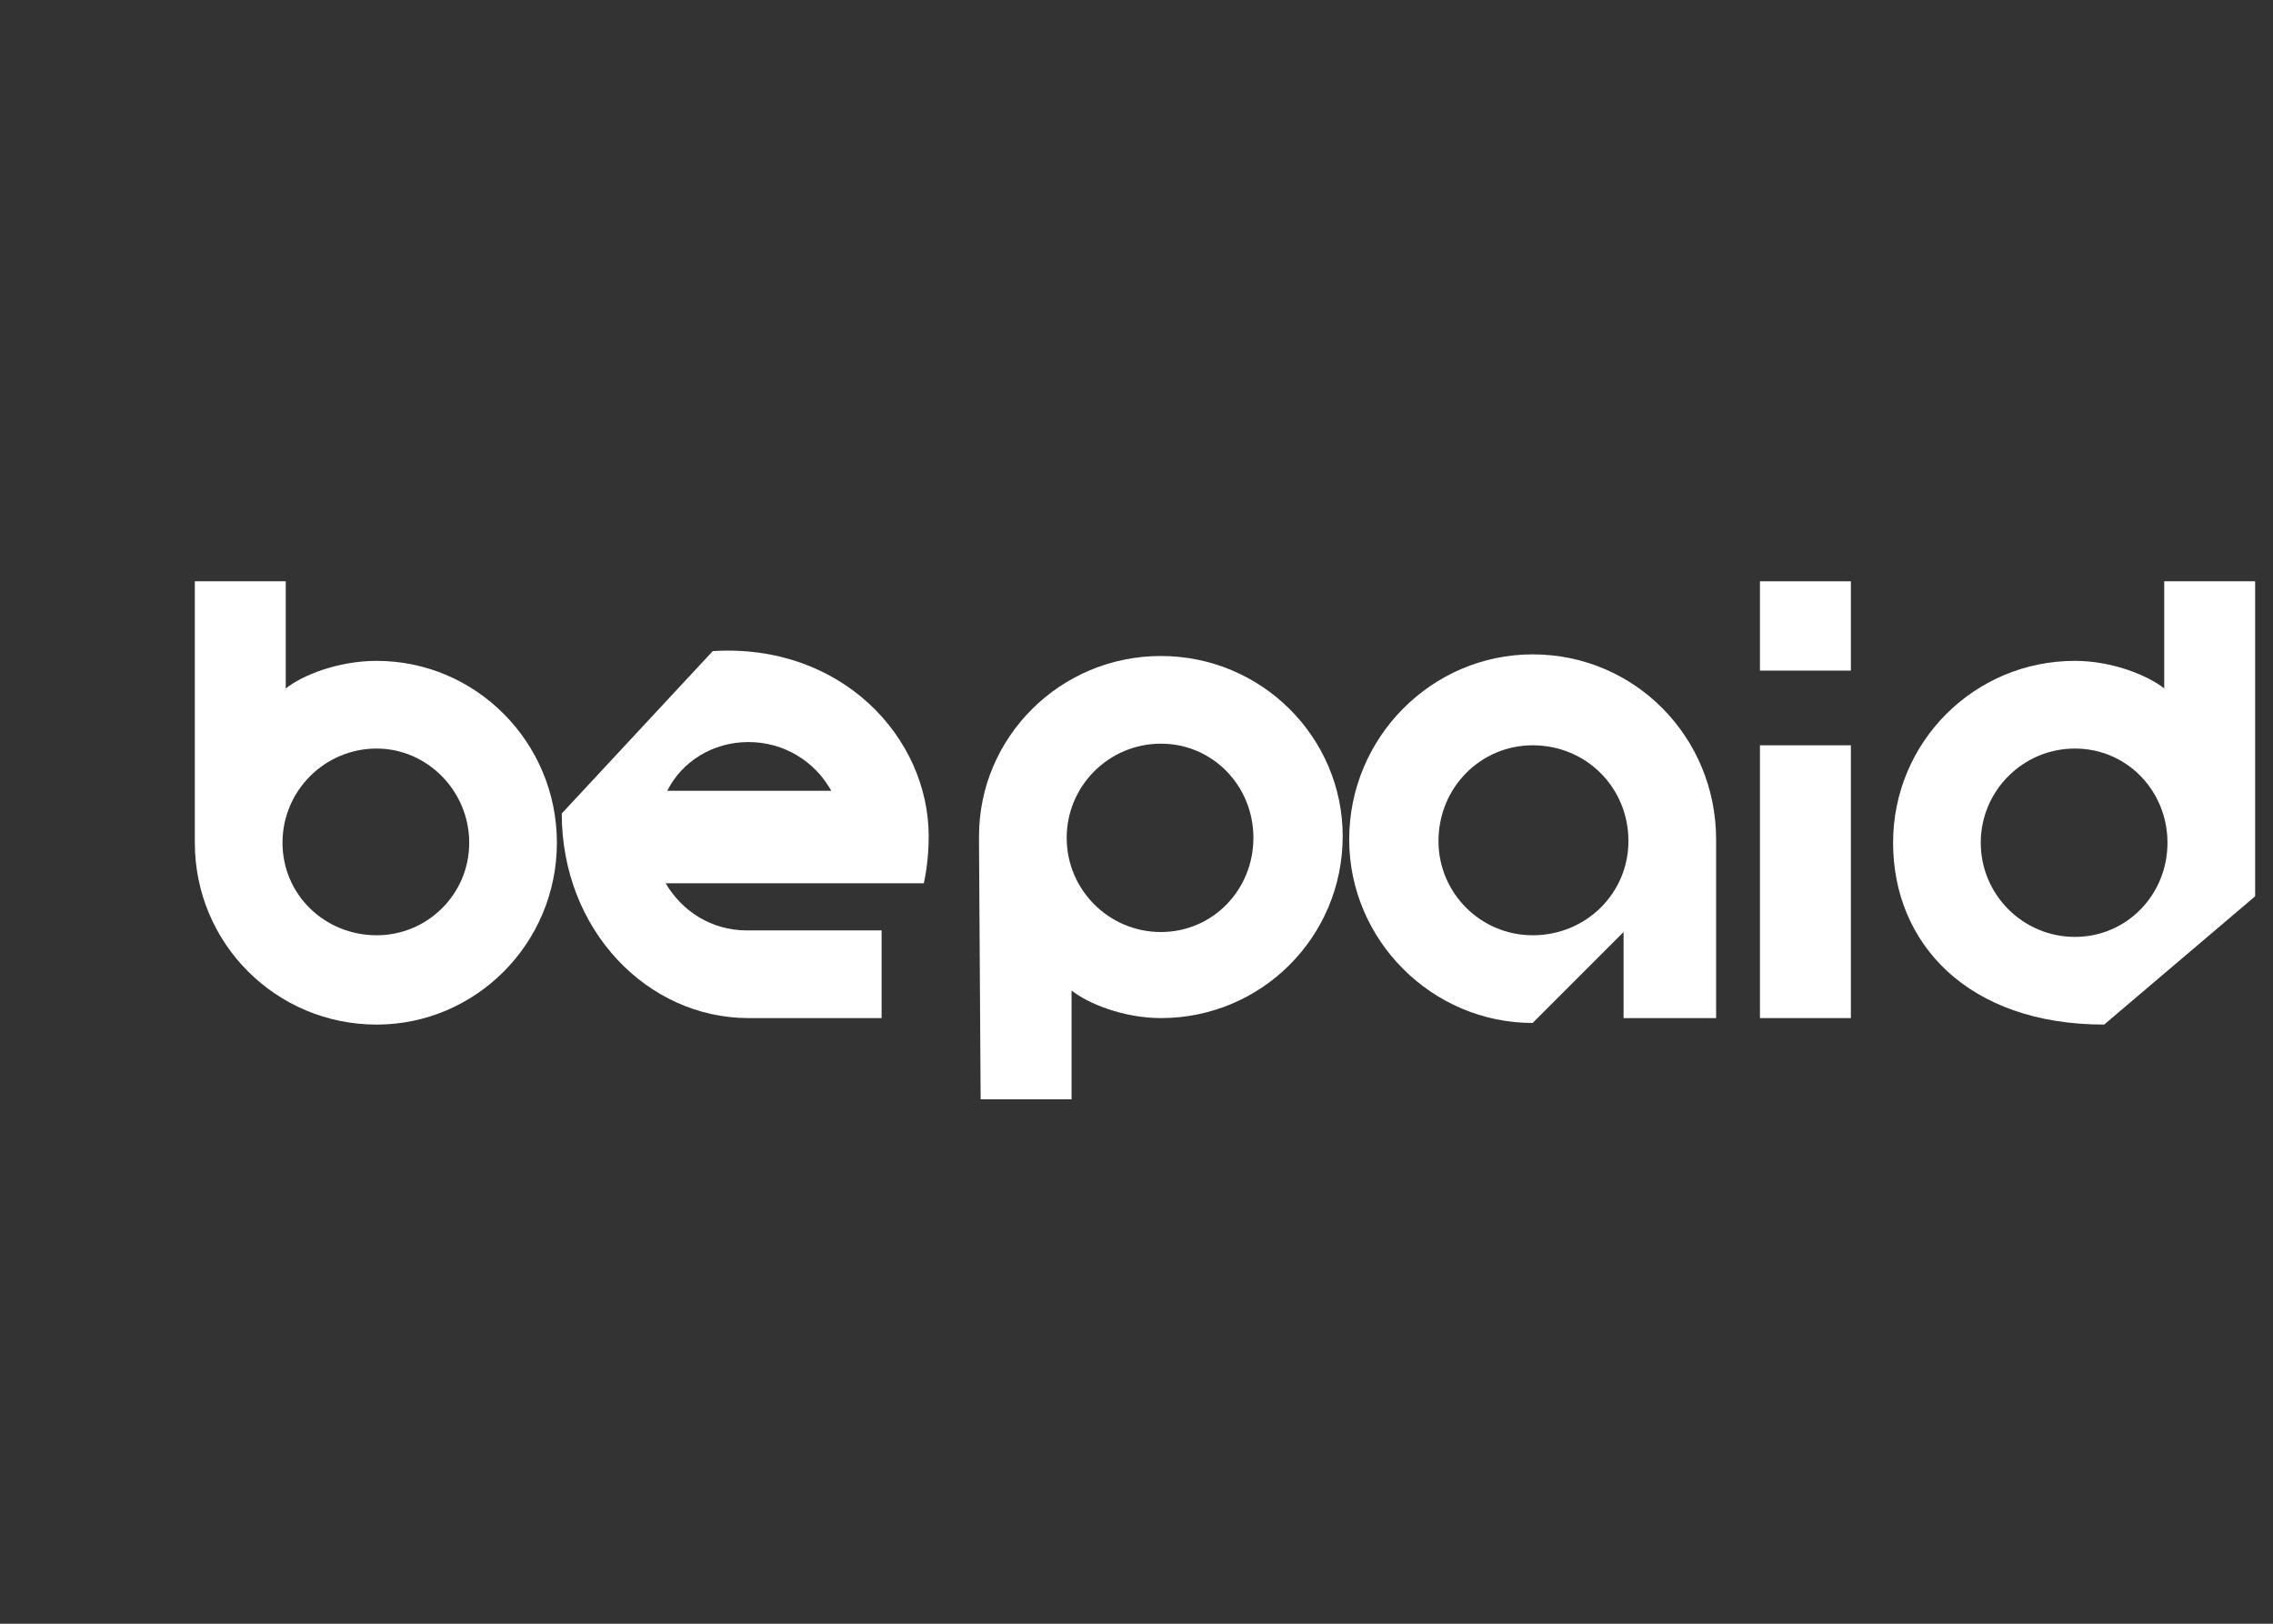
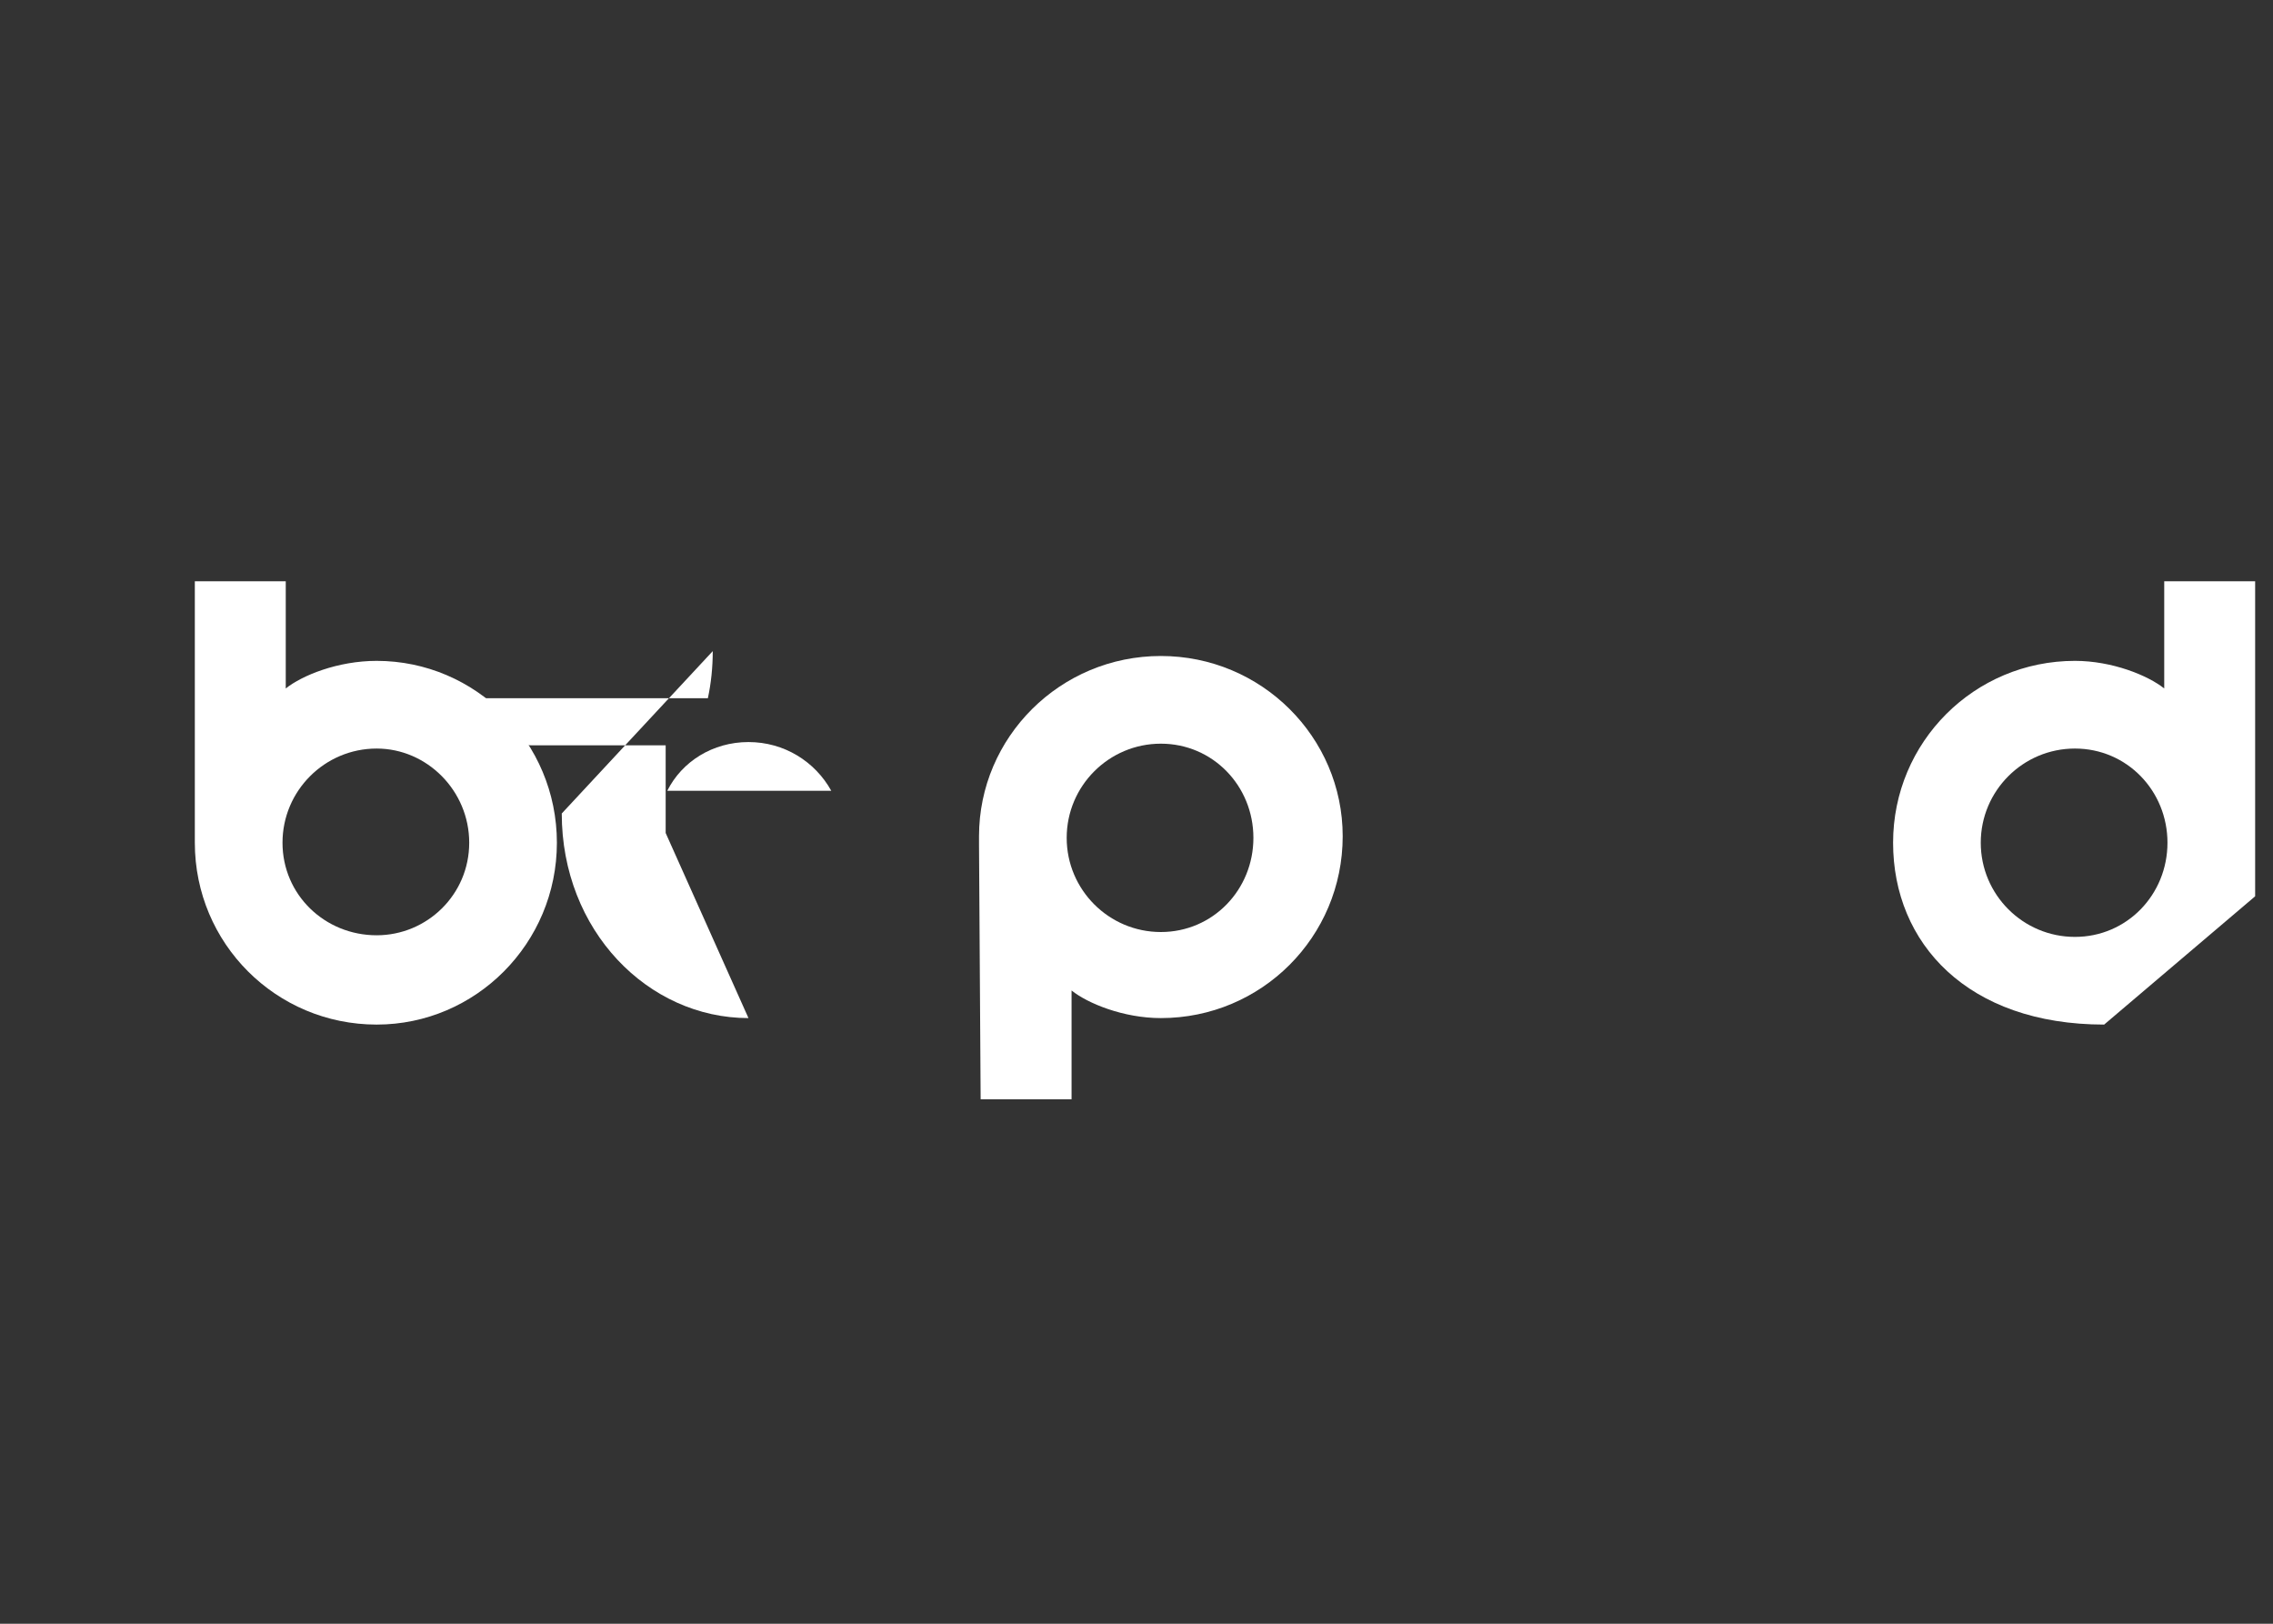
<svg xmlns="http://www.w3.org/2000/svg" version="1.2" viewBox="0 0 140 100" width="140" height="100">
  <rect x="0" y="0" width="140" height="100" fill="#333333" stroke="none" />
  <title>1</title>
  <style> .s0 { fill: #ffffff } .s1 { fill: #ffffff } .s2 { opacity: .9; fill: #8f9194 } .s3 { fill: #ffffff } .s4 { fill: #636366 } .s5 { fill: #fffffe } .s6 { fill: #f79e1b } </style>
  <g id="bePaid" style="transform:translate(-680px,0px);">
-     <path id="Layer" fill-rule="evenodd" class="s1" d="m726.1 62.7c-6.2 0-11.5-5.4-11.5-12.6l9.3-10c7.9-0.5 13.3 5.3 13.3 11.4q0 1.5-0.3 2.9h-15.9c1 1.7 2.8 2.9 5 2.9h8.3v5.4zm-5-14h10.1c-1-1.8-2.9-3-5.1-3-2.2 0-4.1 1.2-5 3z" />
+     <path id="Layer" fill-rule="evenodd" class="s1" d="m726.1 62.7c-6.2 0-11.5-5.4-11.5-12.6l9.3-10q0 1.5-0.3 2.9h-15.9c1 1.7 2.8 2.9 5 2.9h8.3v5.4zm-5-14h10.1c-1-1.8-2.9-3-5.1-3-2.2 0-4.1 1.2-5 3z" />
    <path id="Layer" fill-rule="evenodd" class="s1" d="m697.6 42.4c1-0.8 3.2-1.7 5.6-1.7 6.1 0 11.1 5 11.1 11.2 0 6.2-5 11.2-11.1 11.2-6.2 0-11.2-5-11.2-11.2v-16.1h5.6zm11.3 9.5c0-3.2-2.6-5.8-5.7-5.8-3.2 0-5.8 2.6-5.8 5.8 0 3.2 2.6 5.7 5.8 5.7 3.1 0 5.7-2.5 5.7-5.7z" />
    <path id="Layer" fill-rule="evenodd" class="s1" d="m818.9 35.8v19.4l-9.3 7.9c-8.4 0-13-5-13-11.2 0-6.2 5-11.2 11.2-11.2 2.3 0 4.5 0.9 5.5 1.7v-6.6zm-5.4 16.1c0-3.2-2.5-5.8-5.7-5.8-3.2 0-5.8 2.6-5.8 5.8 0 3.2 2.6 5.8 5.8 5.8 3.2 0 5.7-2.6 5.7-5.8z" />
    <path id="Layer" fill-rule="evenodd" class="s1" d="m746 67.7h-5.6l-0.1-15.7v-0.5c0-6.1 5-11.1 11.2-11.1 6.2 0 11.2 5 11.2 11.1 0 6.2-5 11.2-11.2 11.2-2.3 0-4.5-0.9-5.5-1.7zm11.2-16.1c0-3.2-2.5-5.8-5.7-5.8-3.2 0-5.8 2.6-5.8 5.8 0 3.2 2.6 5.8 5.8 5.8 3.2 0 5.7-2.6 5.7-5.8z" />
-     <path id="Layer" fill-rule="evenodd" class="s1" d="m780 57.4l-5.6 5.6c-6.2 0-11.3-5.1-11.3-11.3 0-6.3 5.1-11.4 11.3-11.4 6.3 0 11.3 5.1 11.3 11.4v11h-5.7zm0.3-5.6c0-3.3-2.6-5.9-5.9-5.9-3.2 0-5.8 2.6-5.8 5.9 0 3.2 2.6 5.8 5.8 5.8 3.3 0 5.9-2.6 5.9-5.8z" />
-     <path id="Layer" class="s1" d="m788.4 45.9h5.6v16.8h-5.6z" />
-     <path id="Layer" class="s3" d="m788.4 35.8h5.6v5.5h-5.6z" />
  </g>
</svg>